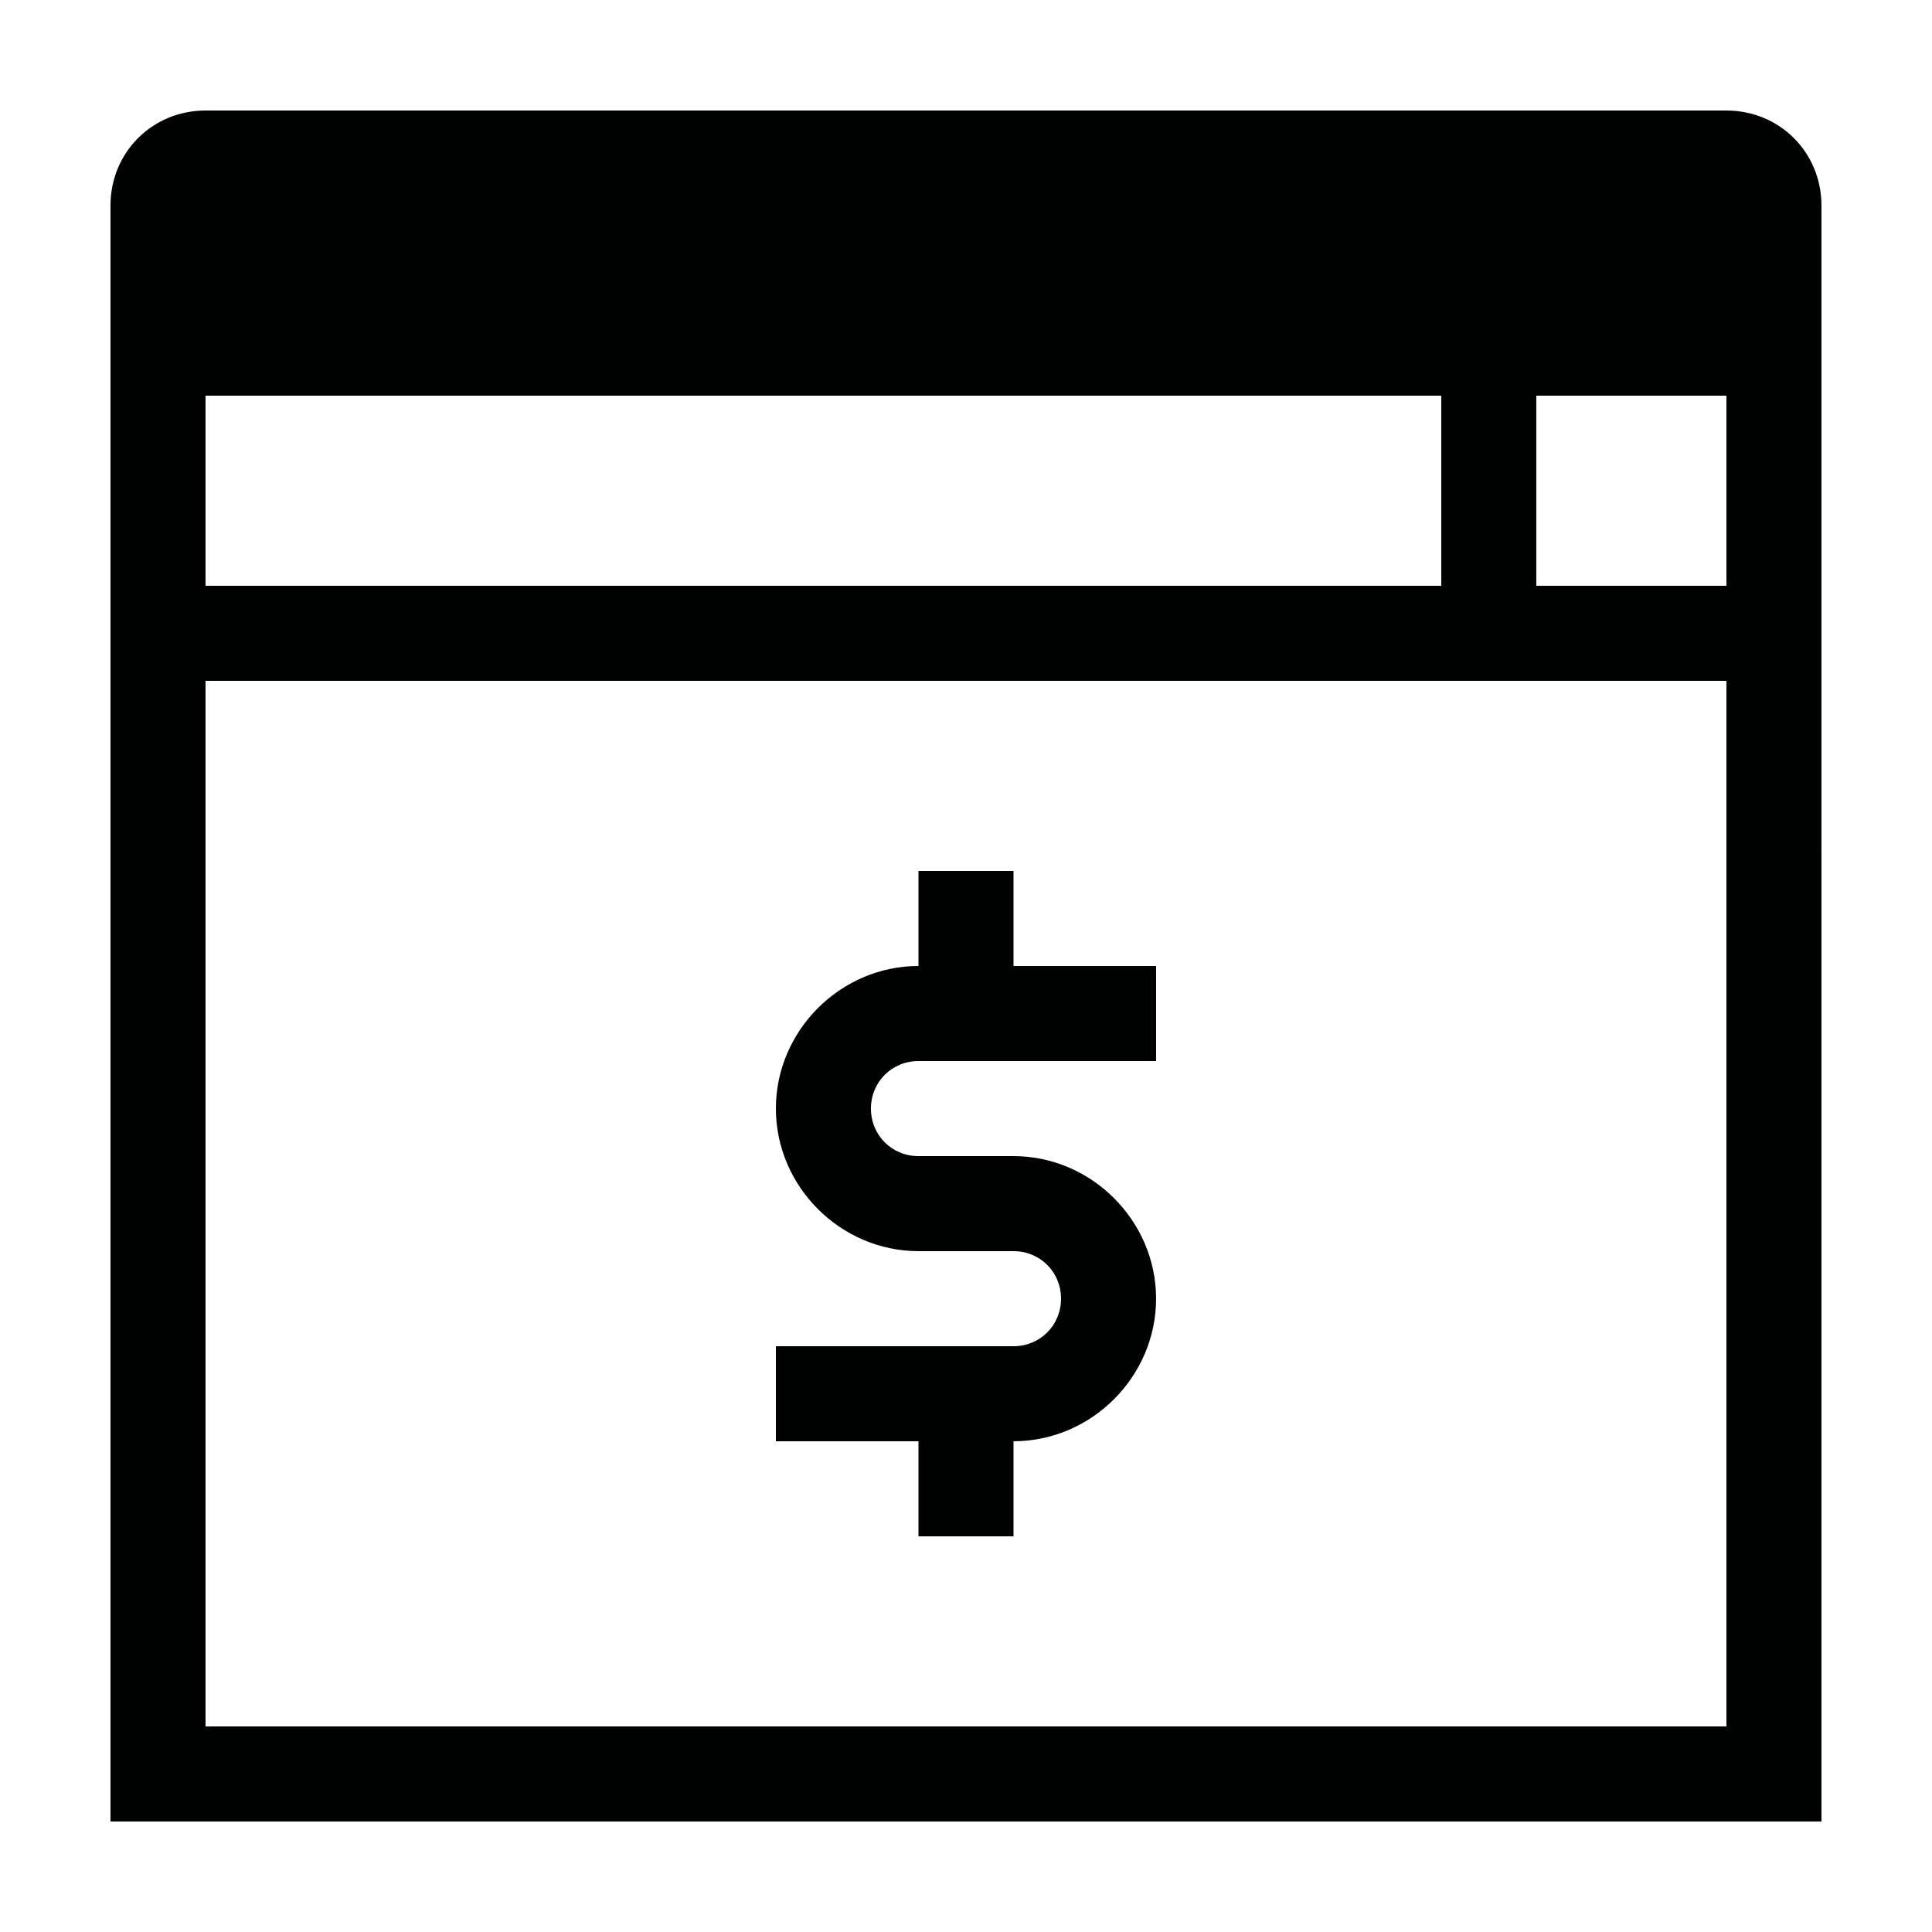
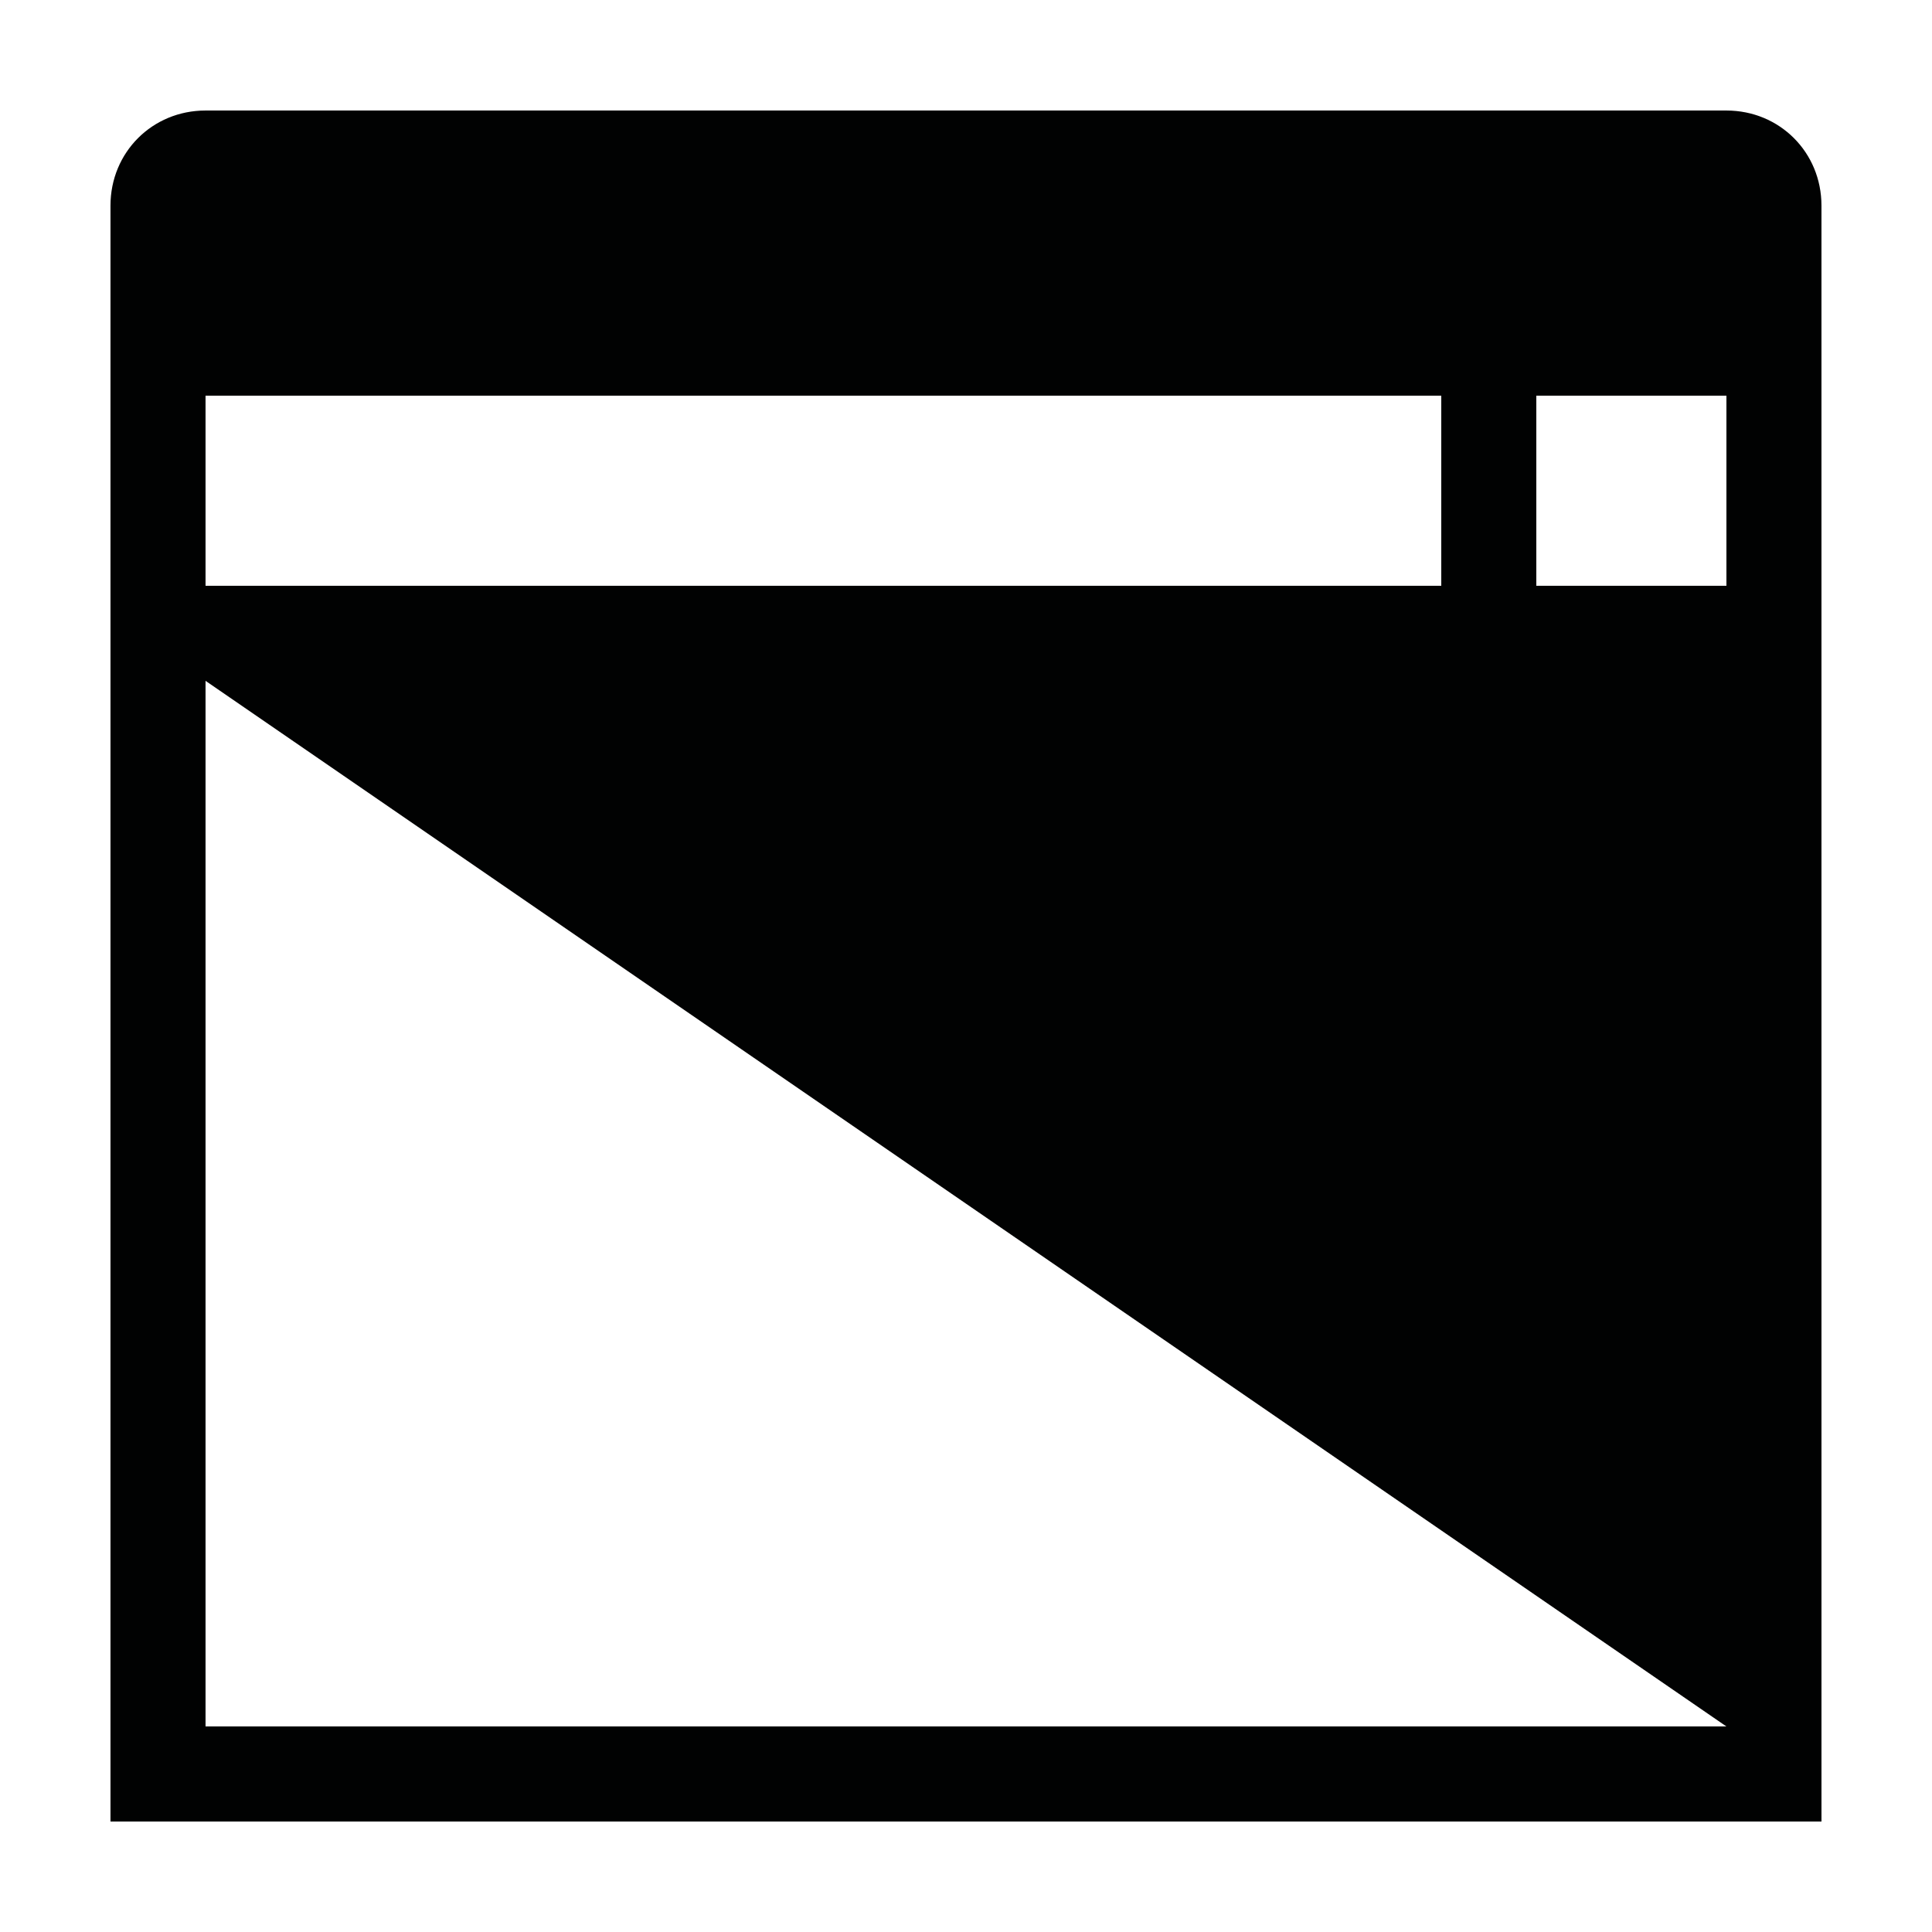
<svg xmlns="http://www.w3.org/2000/svg" width="800px" height="800px" version="1.1" viewBox="144 144 512 512">
  <g fill="#010202">
-     <path d="m601.52 173.29h-403.05c-14.105 0-25.191 11.082-25.191 25.191v428.24h453.43l-0.004-428.24c0-14.109-11.082-25.191-25.188-25.191zm-403.05 75.57h327.48v50.383h-327.48zm403.05 352.67h-403.05v-277.1h403.05zm0-302.29h-50.383v-50.383h50.383z" />
-     <path d="m387.4 551.14h25.191v-25.191c20.656 0 37.785-17.129 37.785-37.785s-17.129-37.785-37.785-37.785h-25.191c-7.055 0-12.594-5.543-12.594-12.594 0-7.055 5.543-12.594 12.594-12.594h25.191l37.785-0.004v-25.191h-37.785v-25.191h-25.191v25.191c-20.656 0-37.785 17.129-37.785 37.785s17.129 37.785 37.785 37.785h25.191c7.055 0 12.594 5.543 12.594 12.594 0 7.059-5.539 12.602-12.594 12.602h-62.977v25.191h37.785z" />
+     <path d="m601.52 173.29h-403.05c-14.105 0-25.191 11.082-25.191 25.191v428.24h453.43l-0.004-428.24c0-14.109-11.082-25.191-25.188-25.191zm-403.05 75.57h327.48v50.383h-327.48zm403.05 352.67h-403.05v-277.1zm0-302.29h-50.383v-50.383h50.383z" />
  </g>
</svg>